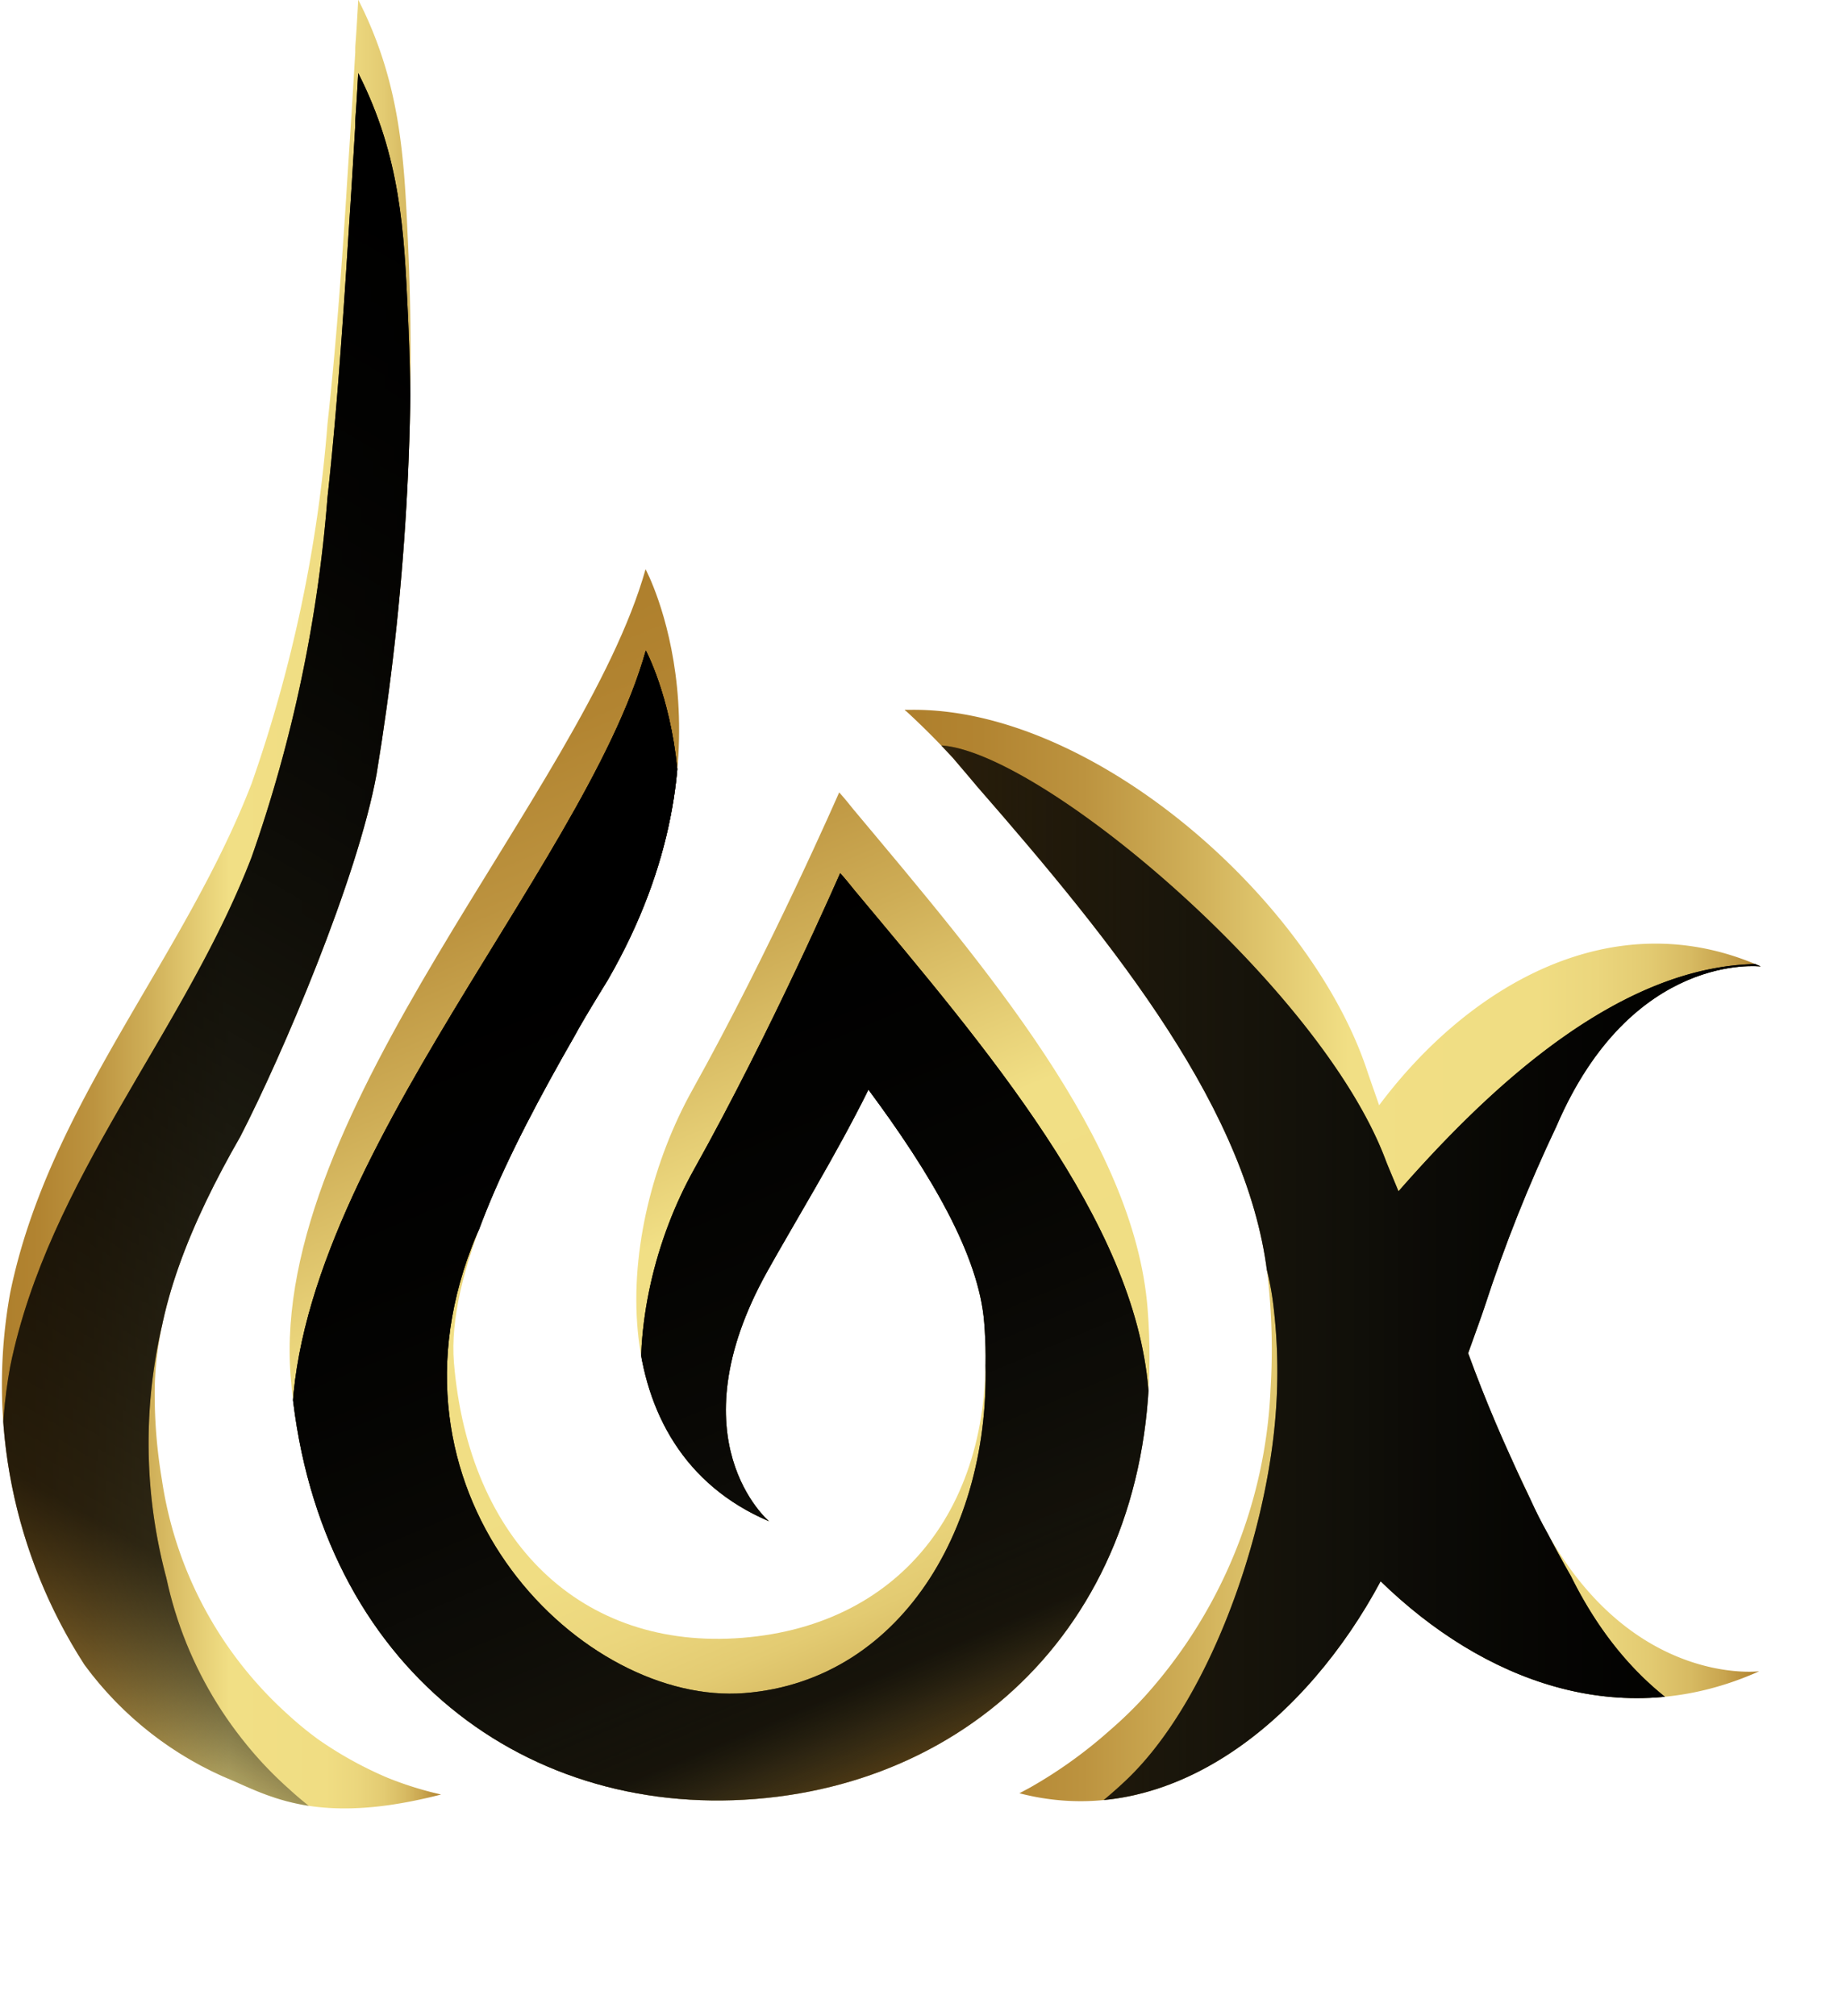
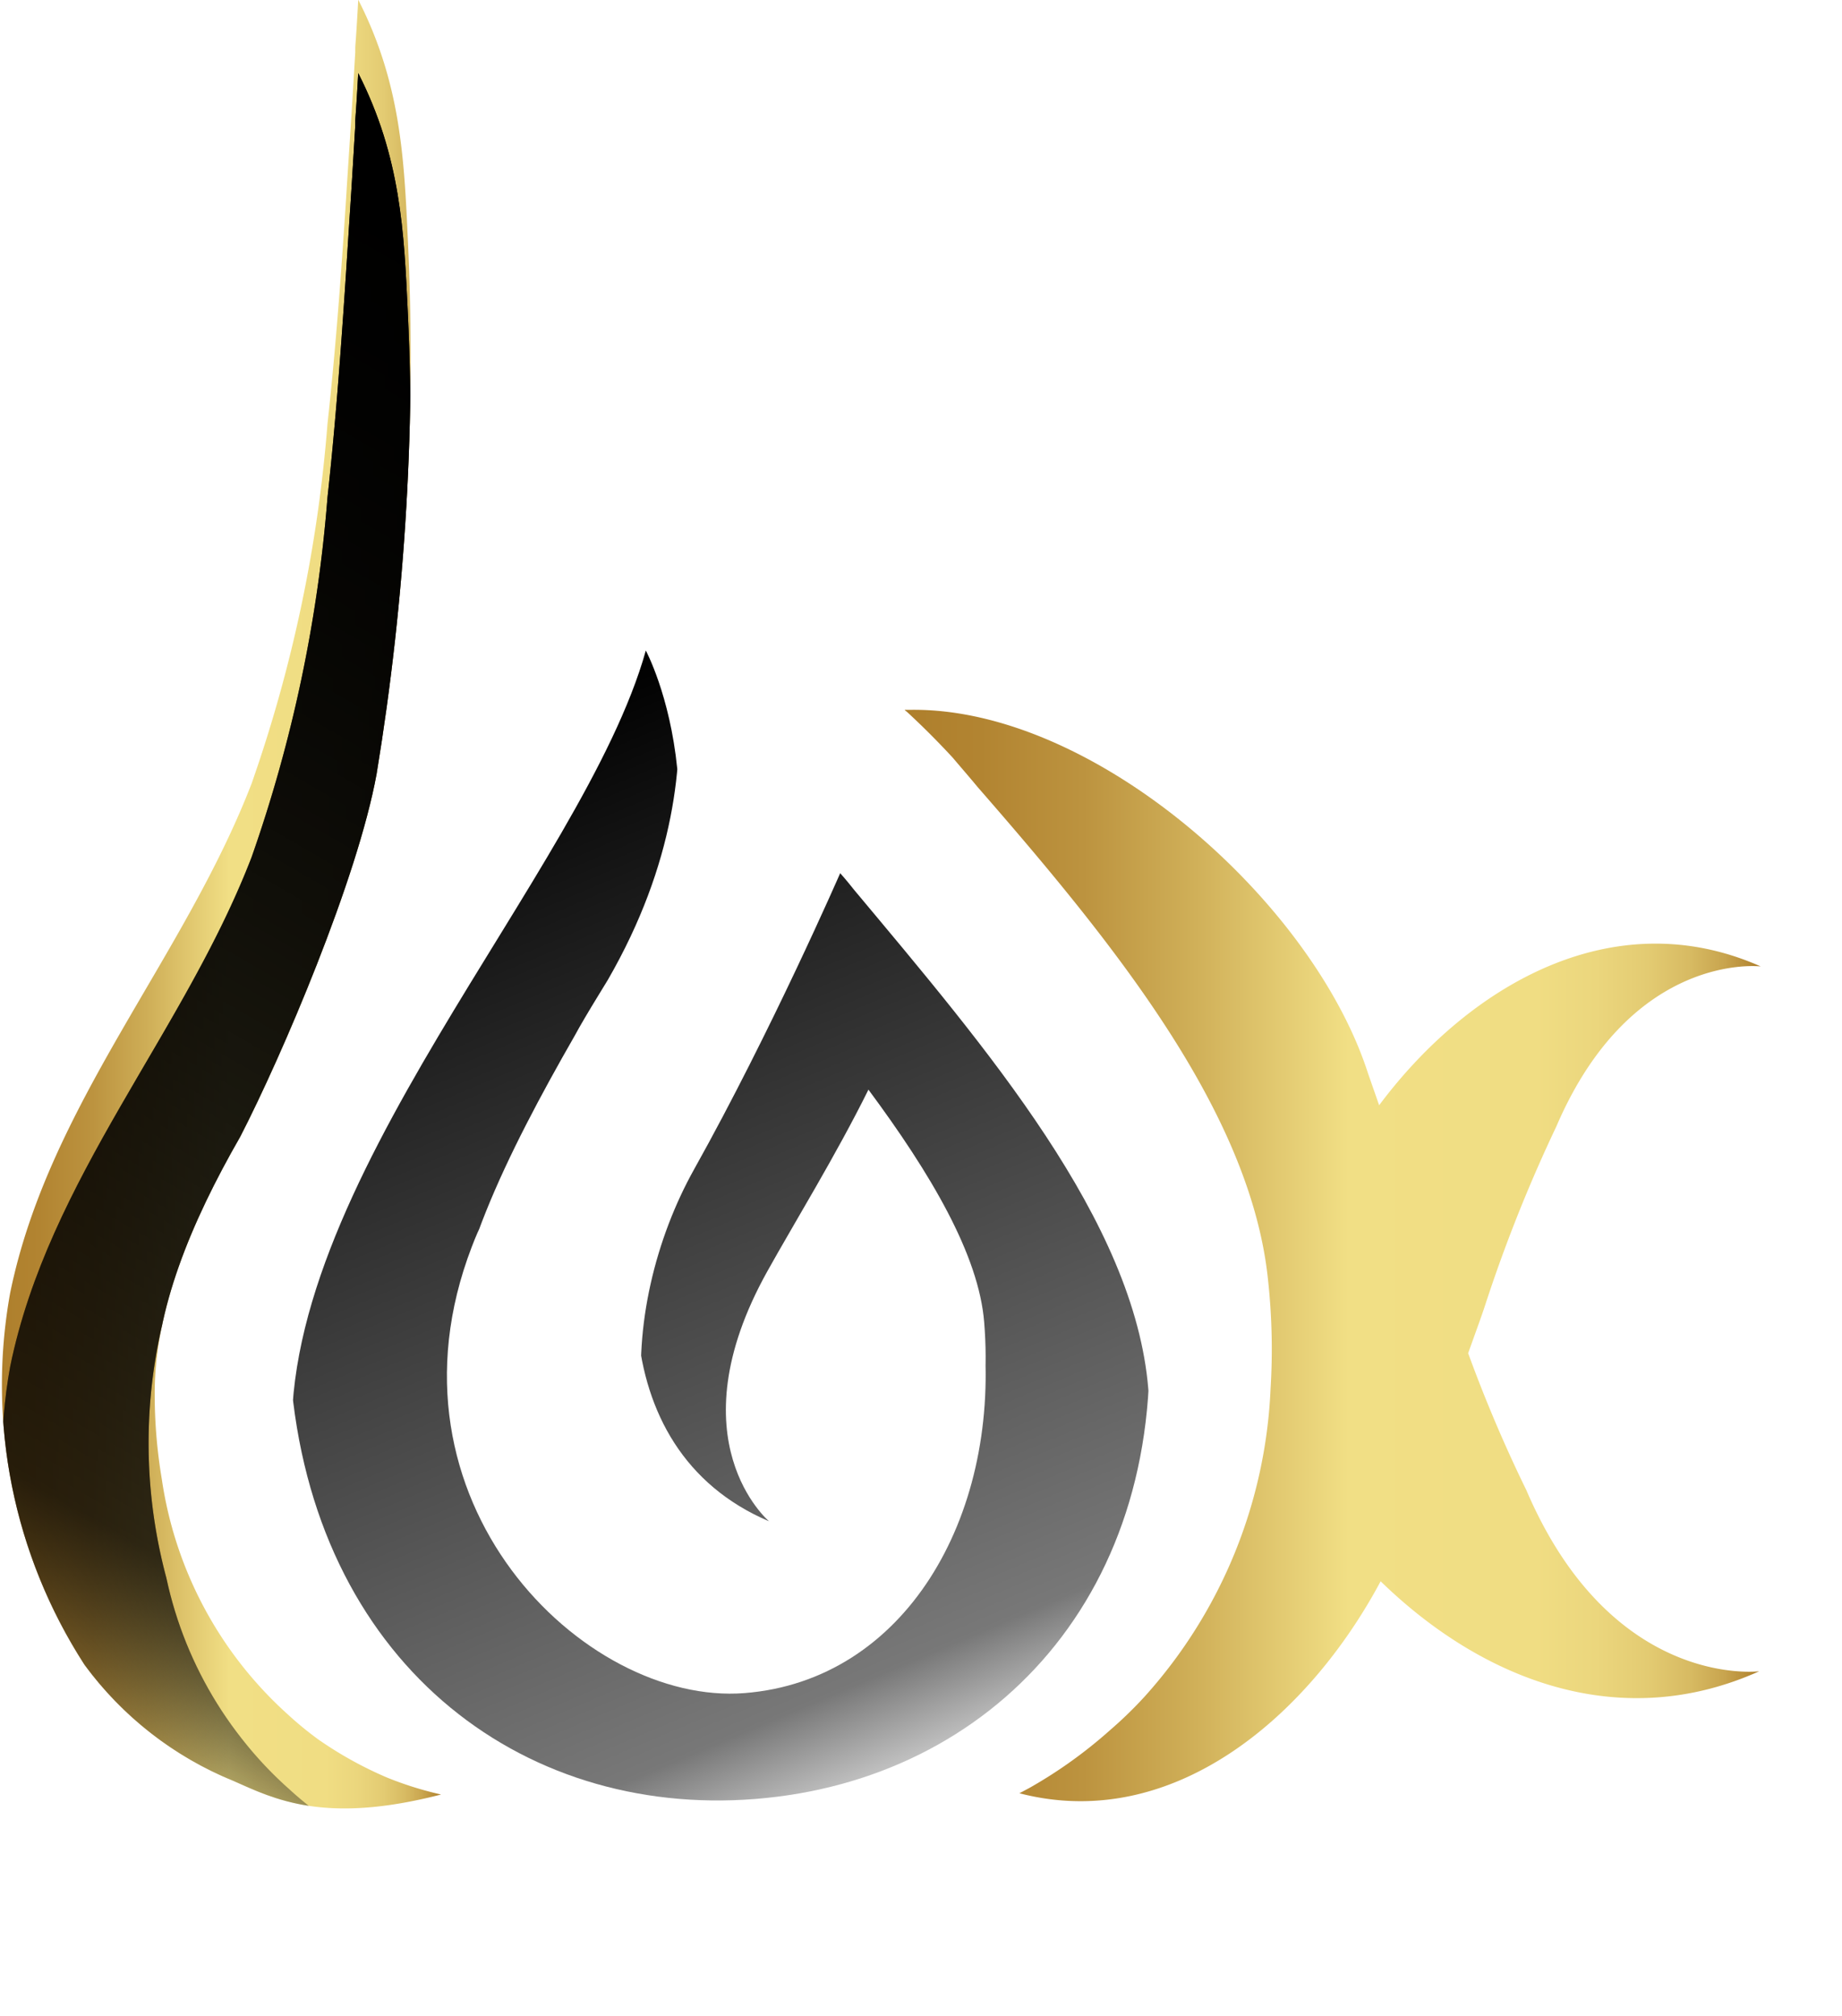
<svg xmlns="http://www.w3.org/2000/svg" xmlns:xlink="http://www.w3.org/1999/xlink" viewBox="0 0 74.3 81.3">
  <defs>
    <linearGradient id="linear-gradient" x1="-178.53" y1="229.21" x2="-130.18" y2="229.21" gradientTransform="matrix(0.39, 0.92, -0.92, 0.39, 306.97, 105.85)" gradientUnits="userSpaceOnUse">
      <stop offset="0" stop-color="#ae7f2c" />
      <stop offset="0.09" stop-color="#b28431" />
      <stop offset="0.21" stop-color="#bc933f" />
      <stop offset="0.33" stop-color="#cead56" />
      <stop offset="0.46" stop-color="#e6cf76" />
      <stop offset="0.52" stop-color="#f1df85" />
      <stop offset="0.74" stop-color="#f0dd83" />
      <stop offset="0.81" stop-color="#ebd67d" />
      <stop offset="0.87" stop-color="#e3cb72" />
      <stop offset="0.92" stop-color="#d7ba62" />
      <stop offset="0.96" stop-color="#c8a44e" />
      <stop offset="0.99" stop-color="#b58935" />
      <stop offset="1" stop-color="#ae7f2c" />
    </linearGradient>
    <clipPath id="clip-path" transform="translate(-9.09 -4.22)">
      <path class="cls-1" d="M55.38,57c-.54-6.8-6.54-13.77-11.88-20.15-.33-.42-.56-.67-.56-.67s-2.78,6.37-5.92,12-3.77,14.48,3.09,17.4c0,0-3.87-3.26-.07-10.08,1.08-1.94,2.78-4.7,4.08-7.33,2.5,3.37,4.46,6.67,4.67,9.4.58,7.21-3.25,12.19-9.75,12.71S28,66.38,27.4,59.18c-.28-3.51,2.12-8.39,4.88-13.2.21-.39.54-.95,1-1.7h0l.33-.54c5.41-9.38,1.52-16.56,1.52-16.56h0C32.59,36.19,20,48.94,20.81,59.7,21.72,71.17,30,77.54,39.56,76.78S56.29,68.43,55.38,57Z" />
    </clipPath>
    <linearGradient id="linear-gradient-2" x1="-175.49" y1="240.47" x2="-127.13" y2="240.47" gradientTransform="matrix(0.39, 0.92, -0.92, 0.39, 315.52, 102.23)" gradientUnits="userSpaceOnUse">
      <stop offset="0" />
      <stop offset="0.86" stop-opacity="0.53" />
      <stop offset="1" stop-opacity="0" />
    </linearGradient>
    <linearGradient id="linear-gradient-5" x1="45.52" y1="54.84" x2="80.05" y2="54.84" gradientTransform="matrix(1, 0, 0, 1, 0, 0)" xlink:href="#linear-gradient" />
    <clipPath id="clip-path-2" transform="translate(-9.09 -4.22)">
-       <path class="cls-1" d="M80.05,71.63C74.44,74.15,68.89,72,64.78,68c-2.94,5.5-8.41,10.15-14.57,8.55l.43-.23A18.7,18.7,0,0,0,53.87,74a16.32,16.32,0,0,0,1.4-1.36,19.81,19.81,0,0,0,5.07-12.4,25.92,25.92,0,0,0-.1-4.38c-.69-6.76-6.18-13.55-11.72-19.9-.33-.4-.68-.8-1-1.18l0,0c-.61-.66-1.24-1.29-1.86-1.86a.27.27,0,0,1-.08-.07h.25c7.4-.09,16.21,7.73,18.44,14.66l.45,1.29c3.63-4.86,9.46-8.23,15.39-5.6,0,0-5.2-.63-8.24,6.45h0a60.61,60.61,0,0,0-2.89,7.26c-.09.28-.35,1-.67,1.89a57.48,57.48,0,0,0,2.35,5.53h0C74.11,72.38,80.05,71.63,80.05,71.63Z" />
-     </clipPath>
+       </clipPath>
    <linearGradient id="linear-gradient-6" x1="83.39" y1="57.27" x2="42.18" y2="57.27" gradientTransform="matrix(1, 0, 0, 1, 0, 0)" xlink:href="#linear-gradient-2" />
    <linearGradient id="linear-gradient-9" x1="9.09" y1="40.69" x2="26.88" y2="40.69" gradientTransform="matrix(1, 0, 0, 1, 0, 0)" xlink:href="#linear-gradient" />
    <clipPath id="clip-path-3" transform="translate(-9.09 -4.22)">
      <path class="cls-1" d="M26.88,76.6c-4.71,1.22-6.73.18-8.38-.55a14,14,0,0,1-6-4.68,20.81,20.81,0,0,1-3-15c1.55-7.58,7-13.45,9.74-20.55A57.3,57.3,0,0,0,22.3,21.31c.33-3,.55-6,.75-9.08.08-1.3.17-2.6.25-3.9l.12-2c0-.47,0,.07.12-2.12,1.72,3.37,1.85,6.43,2,9.65a103,103,0,0,1-1.26,21.58c-.77,4.23-3.81,11.35-5.5,14.63-2,3.48-3.45,7-3.45,10.33a20.75,20.75,0,0,0,.29,3.5,15.84,15.84,0,0,0,5.09,9.48,13.9,13.9,0,0,0,1.22,1,15.38,15.38,0,0,0,2.78,1.54A14,14,0,0,0,26.88,76.6Z" />
    </clipPath>
    <clipPath id="clip-path-4" transform="translate(-9.09 -4.22)">
      <path class="cls-1" d="M26.88,79.58c-4.71,1.22-6.73.17-8.38-.56a13.85,13.85,0,0,1-6-4.68,20.81,20.81,0,0,1-3-15c1.55-7.58,7-13.44,9.74-20.55A57.2,57.2,0,0,0,22.3,24.28c.33-3,.55-6.05.75-9.08.08-1.3.17-2.6.25-3.9l.12-2c0-.48,0,.06.12-2.13,1.72,3.38,1.85,6.43,2,9.65a103,103,0,0,1-1.26,21.58c-.77,4.23-3.81,11.36-5.5,14.63-2,3.48-3.45,7-3.45,10.33a20.66,20.66,0,0,0,.29,3.5,15.81,15.81,0,0,0,5.09,9.48,14,14,0,0,0,1.22,1,15.32,15.32,0,0,0,4.91,2.25Z" />
    </clipPath>
    <linearGradient id="linear-gradient-10" x1="40.47" y1="16.96" x2="8.04" y2="73.12" gradientTransform="matrix(1, 0, 0, 1, 0, 0)" xlink:href="#linear-gradient-2" />
    <style>.cls-1{fill:none;}.cls-2{isolation:isolate;}.cls-3{fill:url(#linear-gradient);}.cls-4{clip-path:url(#clip-path);}.cls-12,.cls-5,.cls-8{mix-blend-mode:soft-light;}.cls-5{fill:url(#linear-gradient-2);}.cls-6{fill:url(#linear-gradient-5);}.cls-7{clip-path:url(#clip-path-2);}.cls-8{fill:url(#linear-gradient-6);}.cls-9{fill:url(#linear-gradient-9);}.cls-10{clip-path:url(#clip-path-3);}.cls-11{clip-path:url(#clip-path-4);}.cls-13{fill:url(#linear-gradient-10);}.cls-14{fill:url(#linear-gradient-13);}.cls-15{fill:url(#linear-gradient-14);}.cls-16{fill:url(#linear-gradient-15);}.cls-17{fill:url(#linear-gradient-16);}.cls-18{fill:url(#linear-gradient-17);}.cls-19{fill:url(#linear-gradient-18);}.cls-20{fill:url(#linear-gradient-19);}.cls-21{fill:url(#linear-gradient-20);}.cls-22{fill:url(#linear-gradient-21);}.cls-23{fill:url(#linear-gradient-22);}.cls-24{fill:url(#linear-gradient-23);}.cls-25{fill:url(#linear-gradient-24);}</style>
  </defs>
  <g class="cls-2">
    <g id="Layer_1" data-name="Layer 1">
      <g id="Flame">
-         <path class="cls-3" d="M55.38,57c-.54-6.8-6.54-13.77-11.88-20.15-.33-.42-.56-.67-.56-.67s-2.78,6.37-5.92,12-3.77,14.48,3.09,17.4c0,0-3.87-3.26-.07-10.08,1.08-1.94,2.78-4.7,4.08-7.33,2.5,3.37,4.46,6.67,4.67,9.4.58,7.21-3.25,12.19-9.75,12.71S28,66.38,27.4,59.18c-.28-3.51,2.12-8.39,4.88-13.2.21-.39.54-.95,1-1.7h0l.33-.54c5.41-9.38,1.52-16.56,1.52-16.56h0C32.59,36.19,20,48.94,20.81,59.7,21.72,71.17,30,77.54,39.56,76.78S56.29,68.43,55.38,57Z" transform="translate(-9.09 -4.22)" />
        <g class="cls-4">
-           <path class="cls-5" d="M55.41,60.26c-.55-6.8-6.54-13.77-11.87-20.15-.33-.42-.56-.67-.56-.67s-2.77,6.36-5.89,11.94-3.5,14.24,3.34,17.16c0,0,.83-2.7-.32-9.85-.36-2.18,2.76-4.69,4-7.32,2.5,3.37,4.46,4.12,4.68,6.85.58,7.2-3.19,13.78-9.67,14.29s-14.93-7.77-11-18c1.25-3.29,1.44-.46,4.19-5.26.21-.39.53-.95,1-1.7h0l.33-.54c5.38-9.37,1.5-16.55,1.5-16.55h0c-2.52,9-15.1,21.73-14.24,32.49.93,11.47,9.2,17.84,18.72,17.09S56.33,71.73,55.41,60.26Z" transform="translate(-9.09 -4.22)" />
-           <path class="cls-5" d="M55.41,60.26c-.55-6.8-6.54-13.77-11.87-20.15-.33-.42-.56-.67-.56-.67s-2.77,6.36-5.89,11.94-3.5,14.24,3.34,17.16c0,0,.83-2.7-.32-9.85-.36-2.18,2.76-4.69,4-7.32,2.5,3.37,4.46,4.12,4.68,6.85.58,7.2-3.19,13.78-9.67,14.29s-14.93-7.77-11-18c1.25-3.29,1.44-.46,4.19-5.26.21-.39.53-.95,1-1.7h0l.33-.54c5.38-9.37,1.5-16.55,1.5-16.55h0c-2.52,9-15.1,21.73-14.24,32.49.93,11.47,9.2,17.84,18.72,17.09S56.33,71.73,55.41,60.26Z" transform="translate(-9.09 -4.22)" />
          <path class="cls-5" d="M55.41,60.26c-.55-6.8-6.54-13.77-11.87-20.15-.33-.42-.56-.67-.56-.67s-2.77,6.36-5.89,11.94-3.5,14.24,3.34,17.16c0,0,.83-2.7-.32-9.85-.36-2.18,2.76-4.69,4-7.32,2.5,3.37,4.46,4.12,4.68,6.85.58,7.2-3.19,13.78-9.67,14.29s-14.93-7.77-11-18c1.25-3.29,1.44-.46,4.19-5.26.21-.39.53-.95,1-1.7h0l.33-.54c5.38-9.37,1.5-16.55,1.5-16.55h0c-2.52,9-15.1,21.73-14.24,32.49.93,11.47,9.2,17.84,18.72,17.09S56.33,71.73,55.41,60.26Z" transform="translate(-9.09 -4.22)" />
        </g>
      </g>
      <path class="cls-6" d="M80.05,71.63C74.44,74.15,68.89,72,64.78,68c-2.94,5.5-8.41,10.15-14.57,8.55l.43-.23A18.7,18.7,0,0,0,53.87,74a16.32,16.32,0,0,0,1.4-1.36,19.81,19.81,0,0,0,5.07-12.4,25.92,25.92,0,0,0-.1-4.38c-.69-6.76-6.18-13.55-11.72-19.9-.33-.4-.68-.8-1-1.18l0,0c-.61-.66-1.24-1.29-1.86-1.86a.27.27,0,0,1-.08-.07h.25c7.4-.09,16.21,7.73,18.44,14.66l.45,1.29c3.63-4.86,9.46-8.23,15.39-5.6,0,0-5.2-.63-8.24,6.45h0a60.61,60.61,0,0,0-2.89,7.26c-.09.28-.35,1-.67,1.89a57.48,57.48,0,0,0,2.35,5.53h0C74.11,72.38,80.05,71.63,80.05,71.63Z" transform="translate(-9.09 -4.22)" />
      <g class="cls-7">
-         <path class="cls-8" d="M83.39,75.07c-6.57,2.52-13.07.32-17.89-3.66-3.44,5.5-9.84,10.16-17,8.55l.5-.23a21.6,21.6,0,0,0,3.78-2.26,17.69,17.69,0,0,0,1.63-1.35c3.4-3.13,5.77-9.86,6.14-14.91a22.22,22.22,0,0,0-.1-4.37c-.82-6.76-7.46-11.06-13.93-17.4-.4-.41-.8-.8-1.21-1.19l0,0c-.72-.66-2.3-2.5-3-3.07,0,0,4.73-.89,4.79-.89,4.08.33,15.25,9.76,17.87,16.69.08.22.28.68.53,1.29,4.25-4.85,11-11.18,17.93-8.55a20,20,0,0,0-9.56,9.4h0a57.89,57.89,0,0,0-3.37,7.25c-.11.28-.41,1-.79,1.89a54.61,54.61,0,0,0,2.75,5.54h0C76.43,75.82,83.39,75.07,83.39,75.07Z" transform="translate(-9.09 -4.22)" />
        <path class="cls-8" d="M83.39,75.07c-6.57,2.52-13.07.32-17.89-3.66-3.44,5.5-9.84,10.16-17,8.55l.5-.23a21.6,21.6,0,0,0,3.78-2.26,17.69,17.69,0,0,0,1.63-1.35c3.4-3.13,5.77-9.86,6.14-14.91a22.22,22.22,0,0,0-.1-4.37c-.82-6.76-7.46-11.06-13.93-17.4-.4-.41-.8-.8-1.21-1.19l0,0c-.72-.66-2.3-2.5-3-3.07,0,0,4.73-.89,4.79-.89,4.08.33,15.25,9.76,17.87,16.69.08.22.28.68.53,1.29,4.25-4.85,11-11.18,17.93-8.55a20,20,0,0,0-9.56,9.4h0a57.89,57.89,0,0,0-3.37,7.25c-.11.28-.41,1-.79,1.89a54.61,54.61,0,0,0,2.75,5.54h0C76.43,75.82,83.39,75.07,83.39,75.07Z" transform="translate(-9.09 -4.22)" />
        <path class="cls-8" d="M83.39,75.07c-6.57,2.52-13.07.32-17.89-3.66-3.44,5.5-9.84,10.16-17,8.55l.5-.23a21.6,21.6,0,0,0,3.78-2.26,17.69,17.69,0,0,0,1.63-1.35c3.4-3.13,5.77-9.86,6.14-14.91a22.22,22.22,0,0,0-.1-4.37c-.82-6.76-7.46-11.06-13.93-17.4-.4-.41-.8-.8-1.21-1.19l0,0c-.72-.66-2.3-2.5-3-3.07,0,0,4.73-.89,4.79-.89,4.08.33,15.25,9.76,17.87,16.69.08.22.28.68.53,1.29,4.25-4.85,11-11.18,17.93-8.55a20,20,0,0,0-9.56,9.4h0a57.89,57.89,0,0,0-3.37,7.25c-.11.28-.41,1-.79,1.89a54.61,54.61,0,0,0,2.75,5.54h0C76.43,75.82,83.39,75.07,83.39,75.07Z" transform="translate(-9.09 -4.22)" />
      </g>
      <path class="cls-9" d="M26.88,76.6c-4.71,1.22-6.73.18-8.38-.55a14,14,0,0,1-6-4.68,20.81,20.81,0,0,1-3-15c1.55-7.58,7-13.45,9.74-20.55A57.3,57.3,0,0,0,22.3,21.31c.33-3,.55-6,.75-9.08.08-1.3.17-2.6.25-3.9l.12-2c0-.47,0,.07.12-2.12,1.72,3.37,1.85,6.43,2,9.65a103,103,0,0,1-1.26,21.58c-.77,4.23-3.81,11.35-5.5,14.63-2,3.48-3.45,7-3.45,10.33a20.75,20.75,0,0,0,.29,3.5,15.84,15.84,0,0,0,5.09,9.48,13.9,13.9,0,0,0,1.22,1,15.38,15.38,0,0,0,2.78,1.54A14,14,0,0,0,26.88,76.6Z" transform="translate(-9.09 -4.22)" />
      <g class="cls-10">
        <g class="cls-11">
          <g class="cls-12">
            <path class="cls-13" d="M26.88,79.58c-4.71,1.22-6.73.17-8.38-.56a13.85,13.85,0,0,1-6-4.68,20.81,20.81,0,0,1-3-15c1.55-7.58,7-13.44,9.74-20.55A57.2,57.2,0,0,0,22.3,24.28c.33-3,.55-6.05.75-9.08.08-1.3.17-2.6.25-3.9l.12-2c0-.48,0,.06.12-2.13,1.72,3.38,1.85,6.43,2,9.65a103,103,0,0,1-1.26,21.58c-.77,4.23-3.81,11.36-5.5,14.63-2,3.48-1.84-.39-3.17,4.72A21,21,0,0,0,16.14,69a15.42,15.42,0,0,0,4.61,7.38,14,14,0,0,0,1.22,1,15.32,15.32,0,0,0,4.91,2.25Z" transform="translate(-9.09 -4.22)" />
          </g>
          <g class="cls-12">
            <path class="cls-13" d="M26.88,79.58c-4.71,1.22-6.73.17-8.38-.56a13.85,13.85,0,0,1-6-4.68,20.81,20.81,0,0,1-3-15c1.55-7.58,7-13.44,9.74-20.55A57.2,57.2,0,0,0,22.3,24.28c.33-3,.55-6.05.75-9.08.08-1.3.17-2.6.25-3.9l.12-2c0-.48,0,.06.12-2.13,1.72,3.38,1.85,6.43,2,9.65a103,103,0,0,1-1.26,21.58c-.77,4.23-3.81,11.36-5.5,14.63-2,3.48-1.84-.39-3.17,4.72A21,21,0,0,0,16.14,69a15.42,15.42,0,0,0,4.61,7.38,14,14,0,0,0,1.22,1,15.32,15.32,0,0,0,4.91,2.25Z" transform="translate(-9.09 -4.22)" />
          </g>
          <g class="cls-12">
            <path class="cls-13" d="M26.88,79.58c-4.71,1.22-6.73.17-8.38-.56a13.85,13.85,0,0,1-6-4.68,20.81,20.81,0,0,1-3-15c1.55-7.58,7-13.44,9.74-20.55A57.2,57.2,0,0,0,22.3,24.28c.33-3,.55-6.05.75-9.08.08-1.3.17-2.6.25-3.9l.12-2c0-.48,0,.06.12-2.13,1.72,3.38,1.85,6.43,2,9.65a103,103,0,0,1-1.26,21.58c-.77,4.23-3.81,11.36-5.5,14.63-2,3.48-1.84-.39-3.17,4.72A21,21,0,0,0,16.14,69a15.42,15.42,0,0,0,4.61,7.38,14,14,0,0,0,1.22,1,15.32,15.32,0,0,0,4.91,2.25Z" transform="translate(-9.09 -4.22)" />
          </g>
        </g>
      </g>
    </g>
  </g>
</svg>